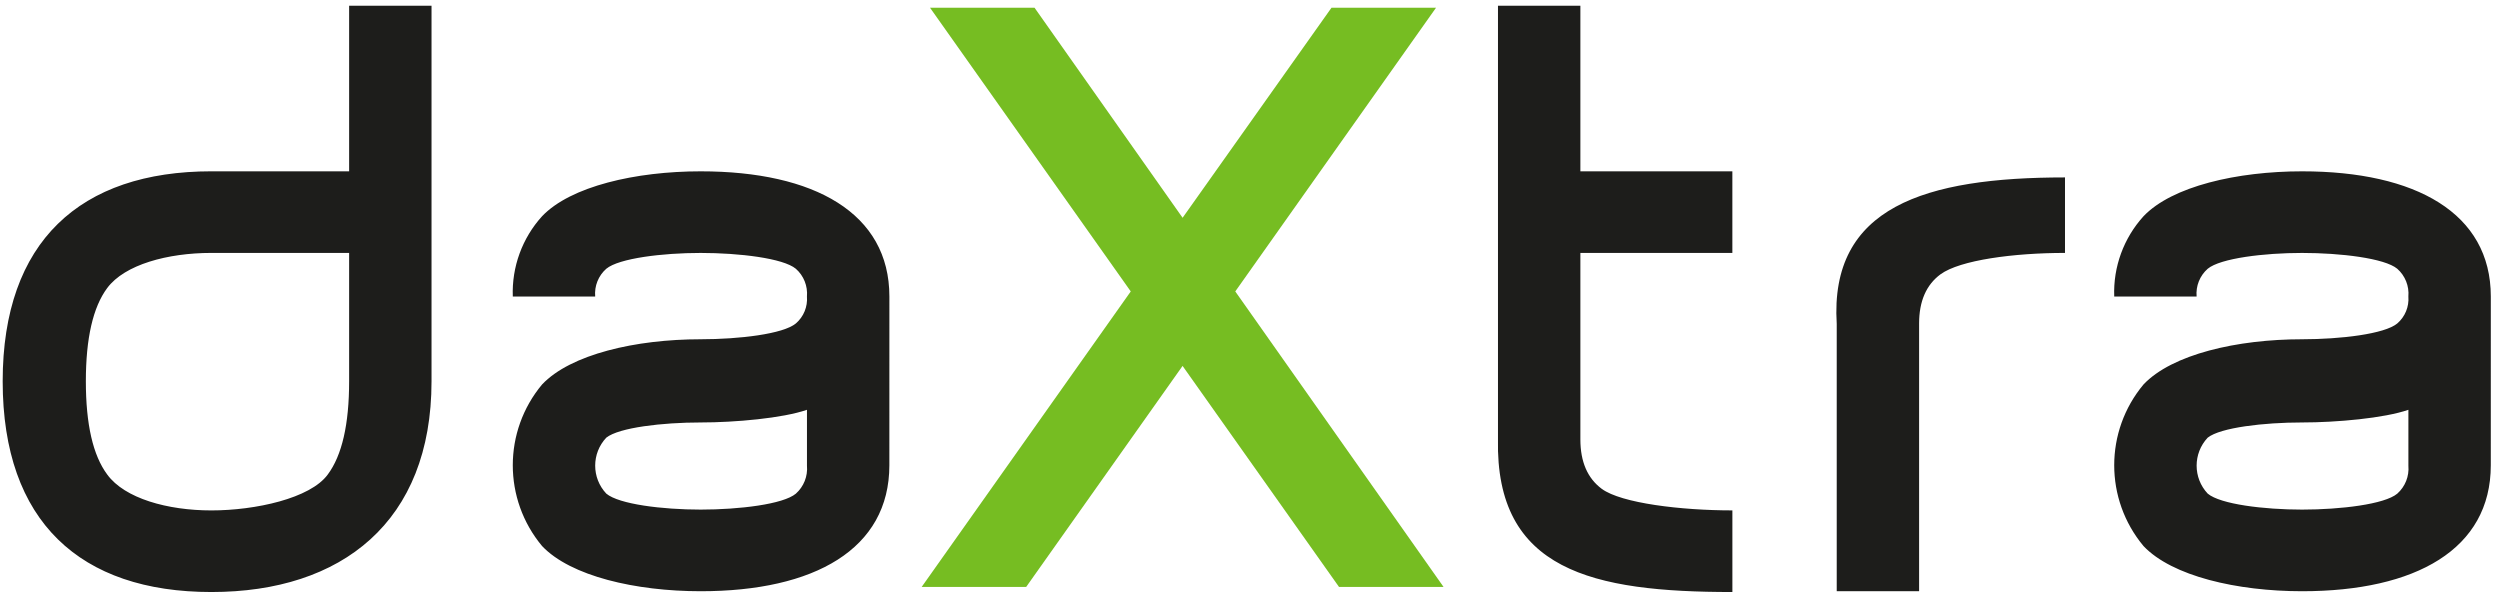
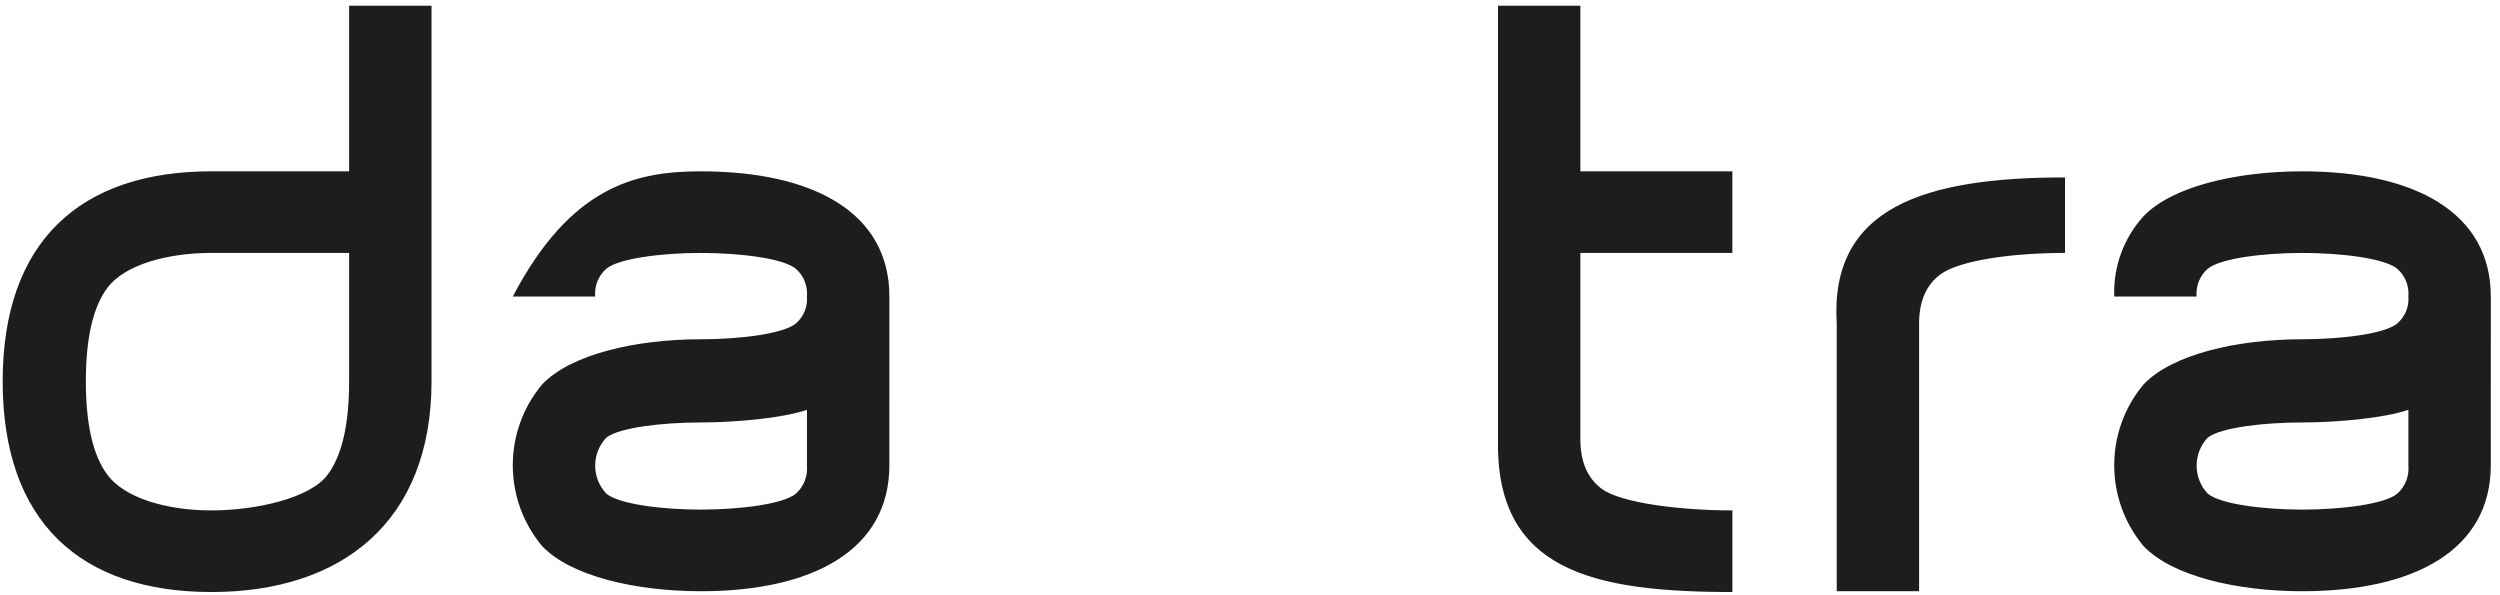
<svg xmlns="http://www.w3.org/2000/svg" width="126" height="30" viewBox="0 0 126 30" fill="none">
-   <path fill-rule="evenodd" clip-rule="evenodd" d="M10.654 29.838C17.229 29.838 21.749 26.298 21.749 19.216V0.289H17.596V8.634H10.654C4.051 8.634 0.135 12.162 0.135 19.216C0.135 26.298 4.051 29.838 10.654 29.838ZM17.596 12.747V19.216C17.596 21.386 17.237 22.953 16.518 23.917C15.639 25.122 12.863 25.725 10.654 25.725C8.444 25.725 6.284 25.122 5.405 23.917C4.686 22.952 4.327 21.385 4.327 19.216C4.328 17.046 4.687 15.479 5.405 14.515C6.284 13.336 8.444 12.747 10.654 12.747H17.596ZM87.312 29.838C80.259 29.838 75.361 28.757 75.498 22.131V0.289H79.651V8.634H87.311V12.747H79.651V22.149C79.651 23.274 80.011 24.104 80.729 24.638C81.714 25.363 84.73 25.724 87.312 25.724V29.838ZM97.801 13.825C98.786 13.107 101.495 12.747 104.076 12.747V8.942C97.022 8.942 92.205 10.427 92.571 16.327V29.798H96.723V16.301C96.723 15.182 97.082 14.357 97.801 13.825ZM116.025 29.798C121.75 29.798 125.536 27.681 125.536 23.449L125.537 14.944C125.537 10.738 121.75 8.635 116.026 8.635C112.752 8.635 109.471 9.389 108.035 10.897C107.032 12.001 106.501 13.454 106.557 14.944H110.709C110.663 14.416 110.87 13.897 111.268 13.546C111.908 13.015 114.109 12.748 116.025 12.748C117.968 12.748 120.184 13.014 120.823 13.546C121.22 13.897 121.428 14.416 121.382 14.944C121.423 15.46 121.215 15.964 120.823 16.302C120.184 16.834 117.968 17.099 116.025 17.099C112.751 17.099 109.47 17.858 108.034 19.376C106.064 21.734 106.064 25.164 108.034 27.522C109.471 29.039 112.751 29.798 116.025 29.798ZM121.383 20.654V23.471C121.429 24.003 121.222 24.525 120.823 24.88C120.185 25.416 117.969 25.684 116.026 25.684C114.109 25.684 111.907 25.416 111.268 24.878C110.524 24.086 110.524 22.851 111.268 22.058C111.909 21.547 114.11 21.292 116.026 21.292C117.757 21.292 120.158 21.079 121.383 20.654ZM44.824 23.449C44.824 27.681 41.038 29.798 35.313 29.798C32.039 29.798 28.759 29.039 27.322 27.522C25.352 25.164 25.352 21.734 27.322 19.376C28.758 17.858 32.039 17.099 35.313 17.099C37.256 17.099 39.472 16.834 40.111 16.302C40.504 15.964 40.711 15.46 40.67 14.944C40.716 14.416 40.509 13.897 40.111 13.546C39.473 13.014 37.256 12.748 35.313 12.748C33.398 12.748 31.196 13.015 30.556 13.546C30.158 13.897 29.951 14.416 29.997 14.944H25.845C25.79 13.454 26.32 12.001 27.322 10.897C28.759 9.389 32.04 8.635 35.314 8.635C41.038 8.635 44.825 10.738 44.825 14.944L44.824 23.449ZM40.671 23.471V20.654C39.446 21.079 37.045 21.292 35.314 21.292C33.399 21.292 31.197 21.547 30.557 22.058C29.811 22.85 29.811 24.086 30.557 24.878C31.195 25.416 33.397 25.684 35.314 25.684C37.257 25.684 39.473 25.416 40.112 24.88C40.51 24.525 40.718 24.003 40.671 23.471Z" fill="#1D1D1B" />
-   <path d="M72.755 29.581H67.486L59.602 18.442L51.719 29.581H46.452L56.99 14.688L46.873 0.39H52.141L59.603 10.976L67.107 0.39H72.376L62.258 14.688L72.755 29.581Z" fill="#76BD22" />
+   <path fill-rule="evenodd" clip-rule="evenodd" d="M10.654 29.838C17.229 29.838 21.749 26.298 21.749 19.216V0.289H17.596V8.634H10.654C4.051 8.634 0.135 12.162 0.135 19.216C0.135 26.298 4.051 29.838 10.654 29.838ZM17.596 12.747V19.216C17.596 21.386 17.237 22.953 16.518 23.917C15.639 25.122 12.863 25.725 10.654 25.725C8.444 25.725 6.284 25.122 5.405 23.917C4.686 22.952 4.327 21.385 4.327 19.216C4.328 17.046 4.687 15.479 5.405 14.515C6.284 13.336 8.444 12.747 10.654 12.747H17.596ZM87.312 29.838C80.259 29.838 75.361 28.757 75.498 22.131V0.289H79.651V8.634H87.311V12.747H79.651V22.149C79.651 23.274 80.011 24.104 80.729 24.638C81.714 25.363 84.73 25.724 87.312 25.724V29.838ZM97.801 13.825C98.786 13.107 101.495 12.747 104.076 12.747V8.942C97.022 8.942 92.205 10.427 92.571 16.327V29.798H96.723V16.301C96.723 15.182 97.082 14.357 97.801 13.825ZM116.025 29.798C121.75 29.798 125.536 27.681 125.536 23.449L125.537 14.944C125.537 10.738 121.75 8.635 116.026 8.635C112.752 8.635 109.471 9.389 108.035 10.897C107.032 12.001 106.501 13.454 106.557 14.944H110.709C110.663 14.416 110.87 13.897 111.268 13.546C111.908 13.015 114.109 12.748 116.025 12.748C117.968 12.748 120.184 13.014 120.823 13.546C121.22 13.897 121.428 14.416 121.382 14.944C121.423 15.46 121.215 15.964 120.823 16.302C120.184 16.834 117.968 17.099 116.025 17.099C112.751 17.099 109.47 17.858 108.034 19.376C106.064 21.734 106.064 25.164 108.034 27.522C109.471 29.039 112.751 29.798 116.025 29.798ZM121.383 20.654V23.471C121.429 24.003 121.222 24.525 120.823 24.88C120.185 25.416 117.969 25.684 116.026 25.684C114.109 25.684 111.907 25.416 111.268 24.878C110.524 24.086 110.524 22.851 111.268 22.058C111.909 21.547 114.11 21.292 116.026 21.292C117.757 21.292 120.158 21.079 121.383 20.654ZM44.824 23.449C44.824 27.681 41.038 29.798 35.313 29.798C32.039 29.798 28.759 29.039 27.322 27.522C25.352 25.164 25.352 21.734 27.322 19.376C28.758 17.858 32.039 17.099 35.313 17.099C37.256 17.099 39.472 16.834 40.111 16.302C40.504 15.964 40.711 15.46 40.67 14.944C40.716 14.416 40.509 13.897 40.111 13.546C39.473 13.014 37.256 12.748 35.313 12.748C33.398 12.748 31.196 13.015 30.556 13.546C30.158 13.897 29.951 14.416 29.997 14.944H25.845C28.759 9.389 32.04 8.635 35.314 8.635C41.038 8.635 44.825 10.738 44.825 14.944L44.824 23.449ZM40.671 23.471V20.654C39.446 21.079 37.045 21.292 35.314 21.292C33.399 21.292 31.197 21.547 30.557 22.058C29.811 22.85 29.811 24.086 30.557 24.878C31.195 25.416 33.397 25.684 35.314 25.684C37.257 25.684 39.473 25.416 40.112 24.88C40.51 24.525 40.718 24.003 40.671 23.471Z" fill="#1D1D1B" />
</svg>